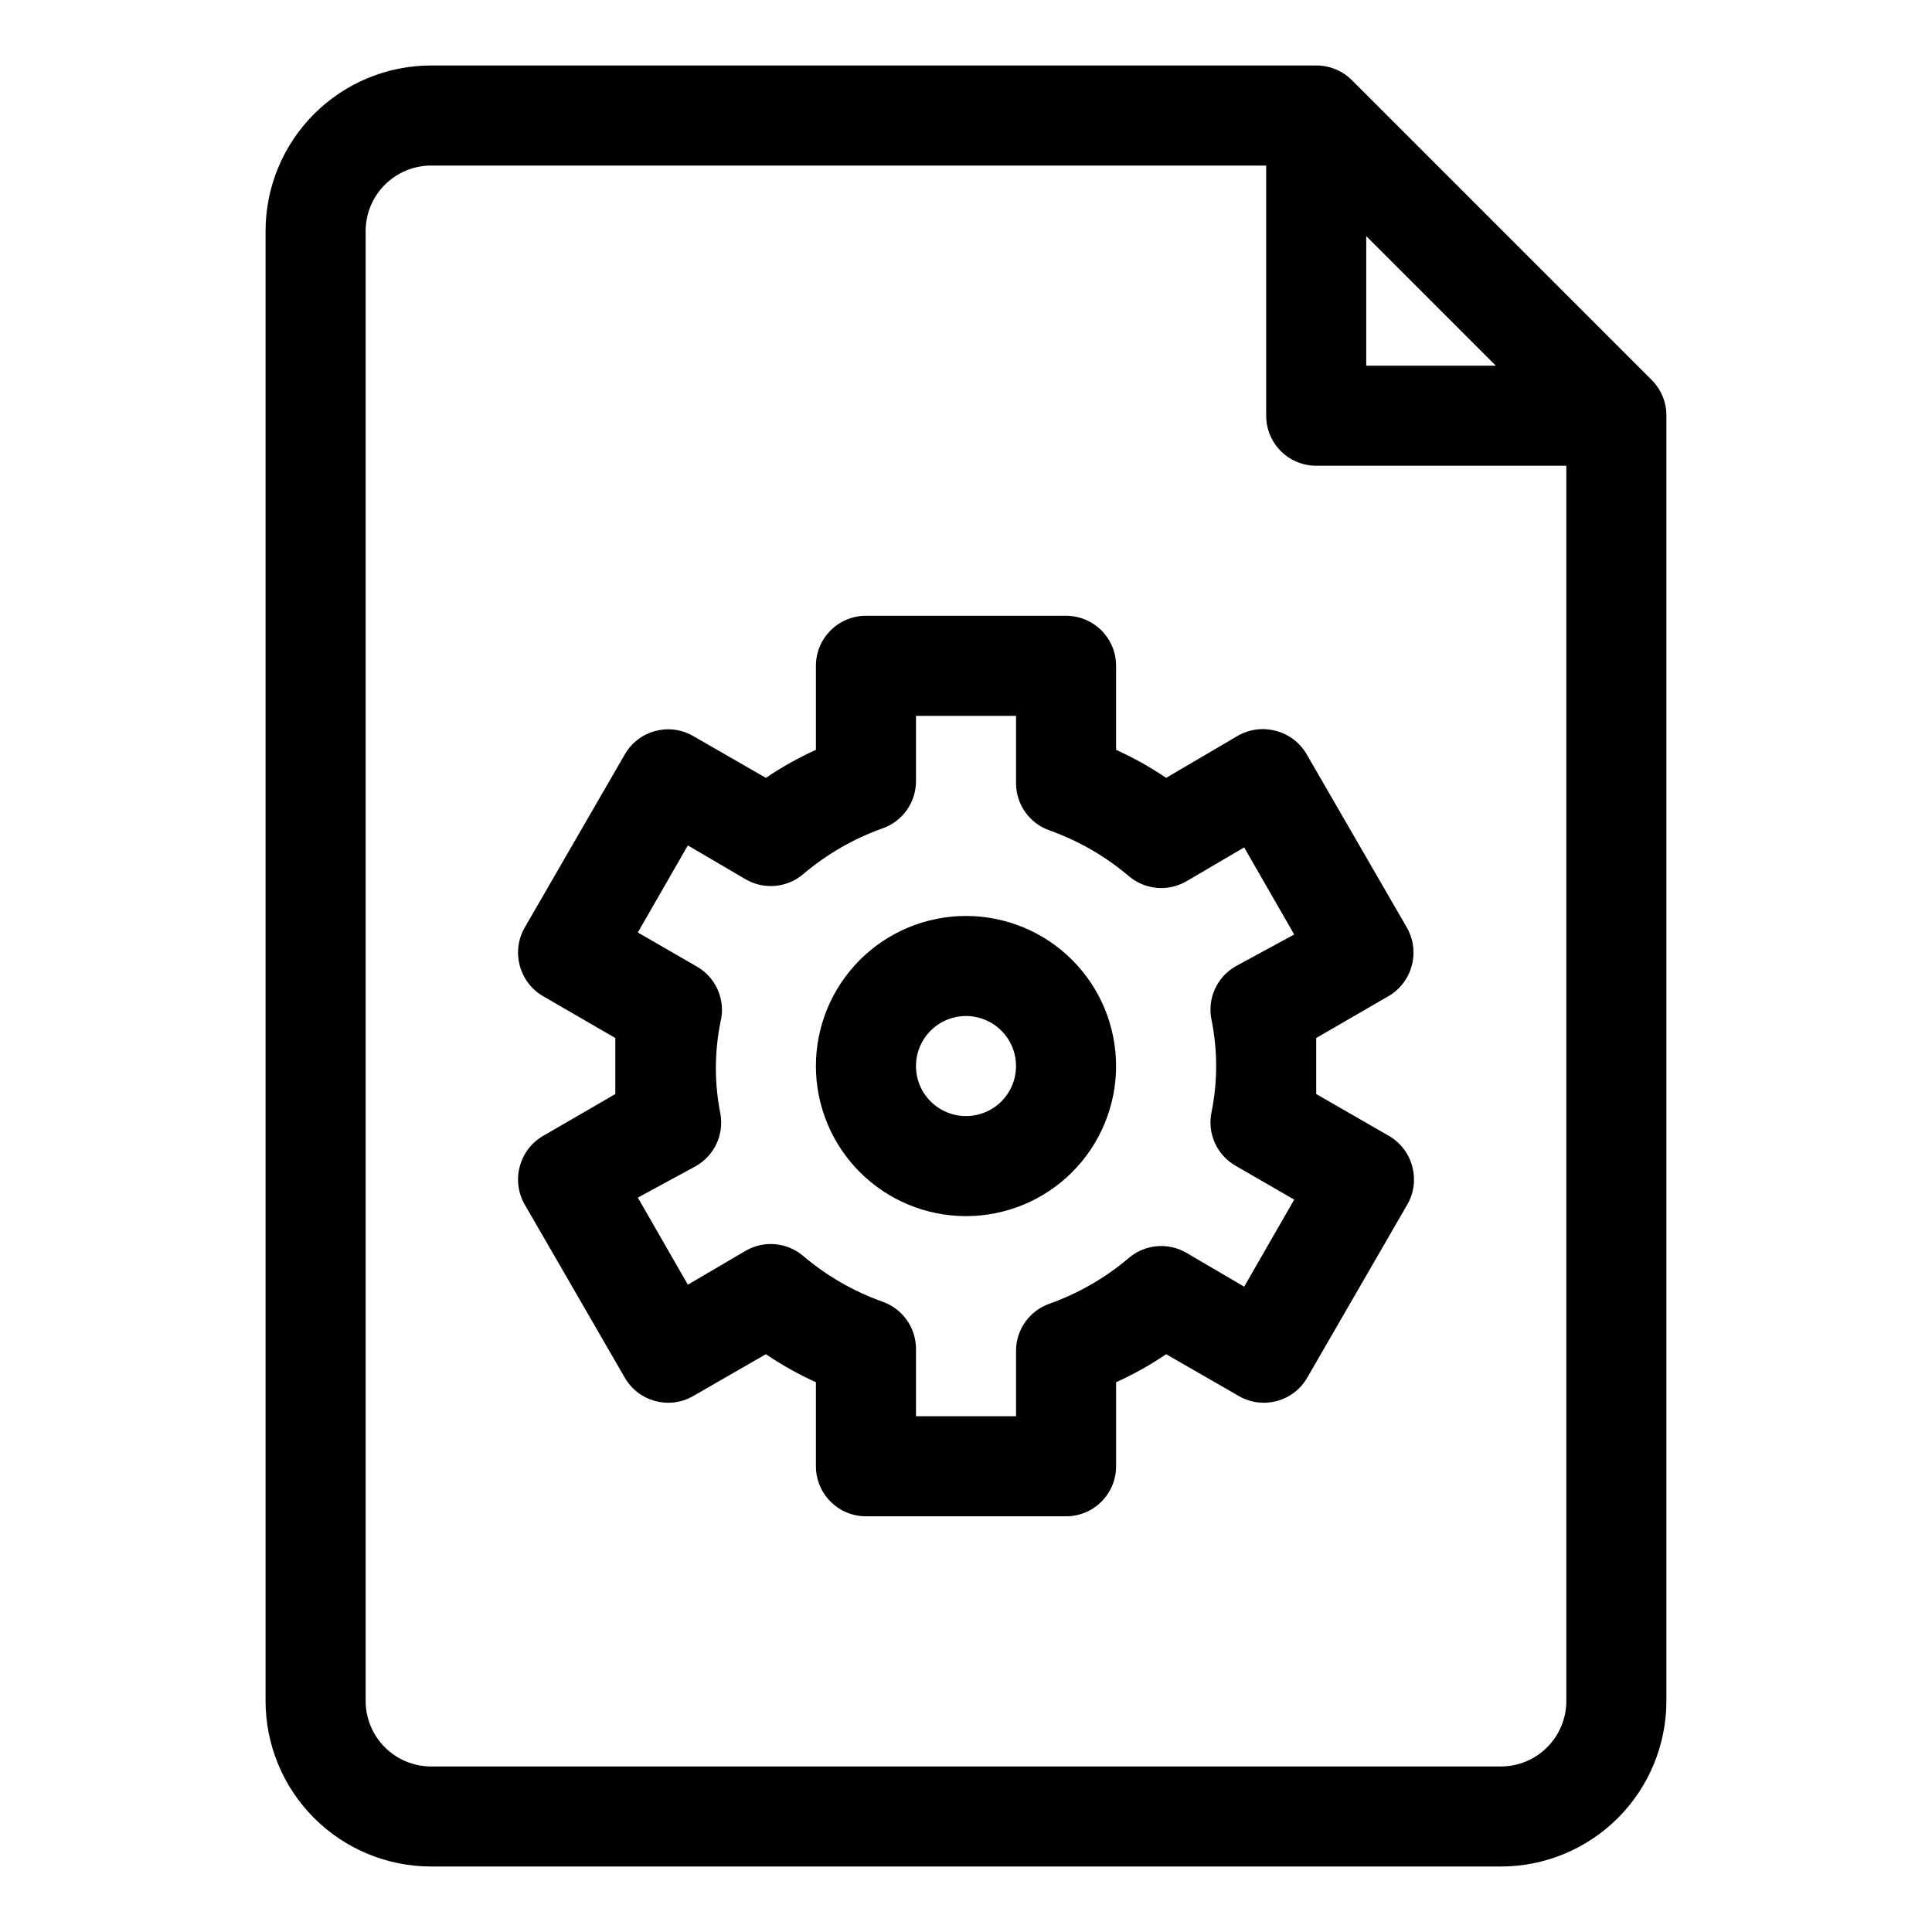
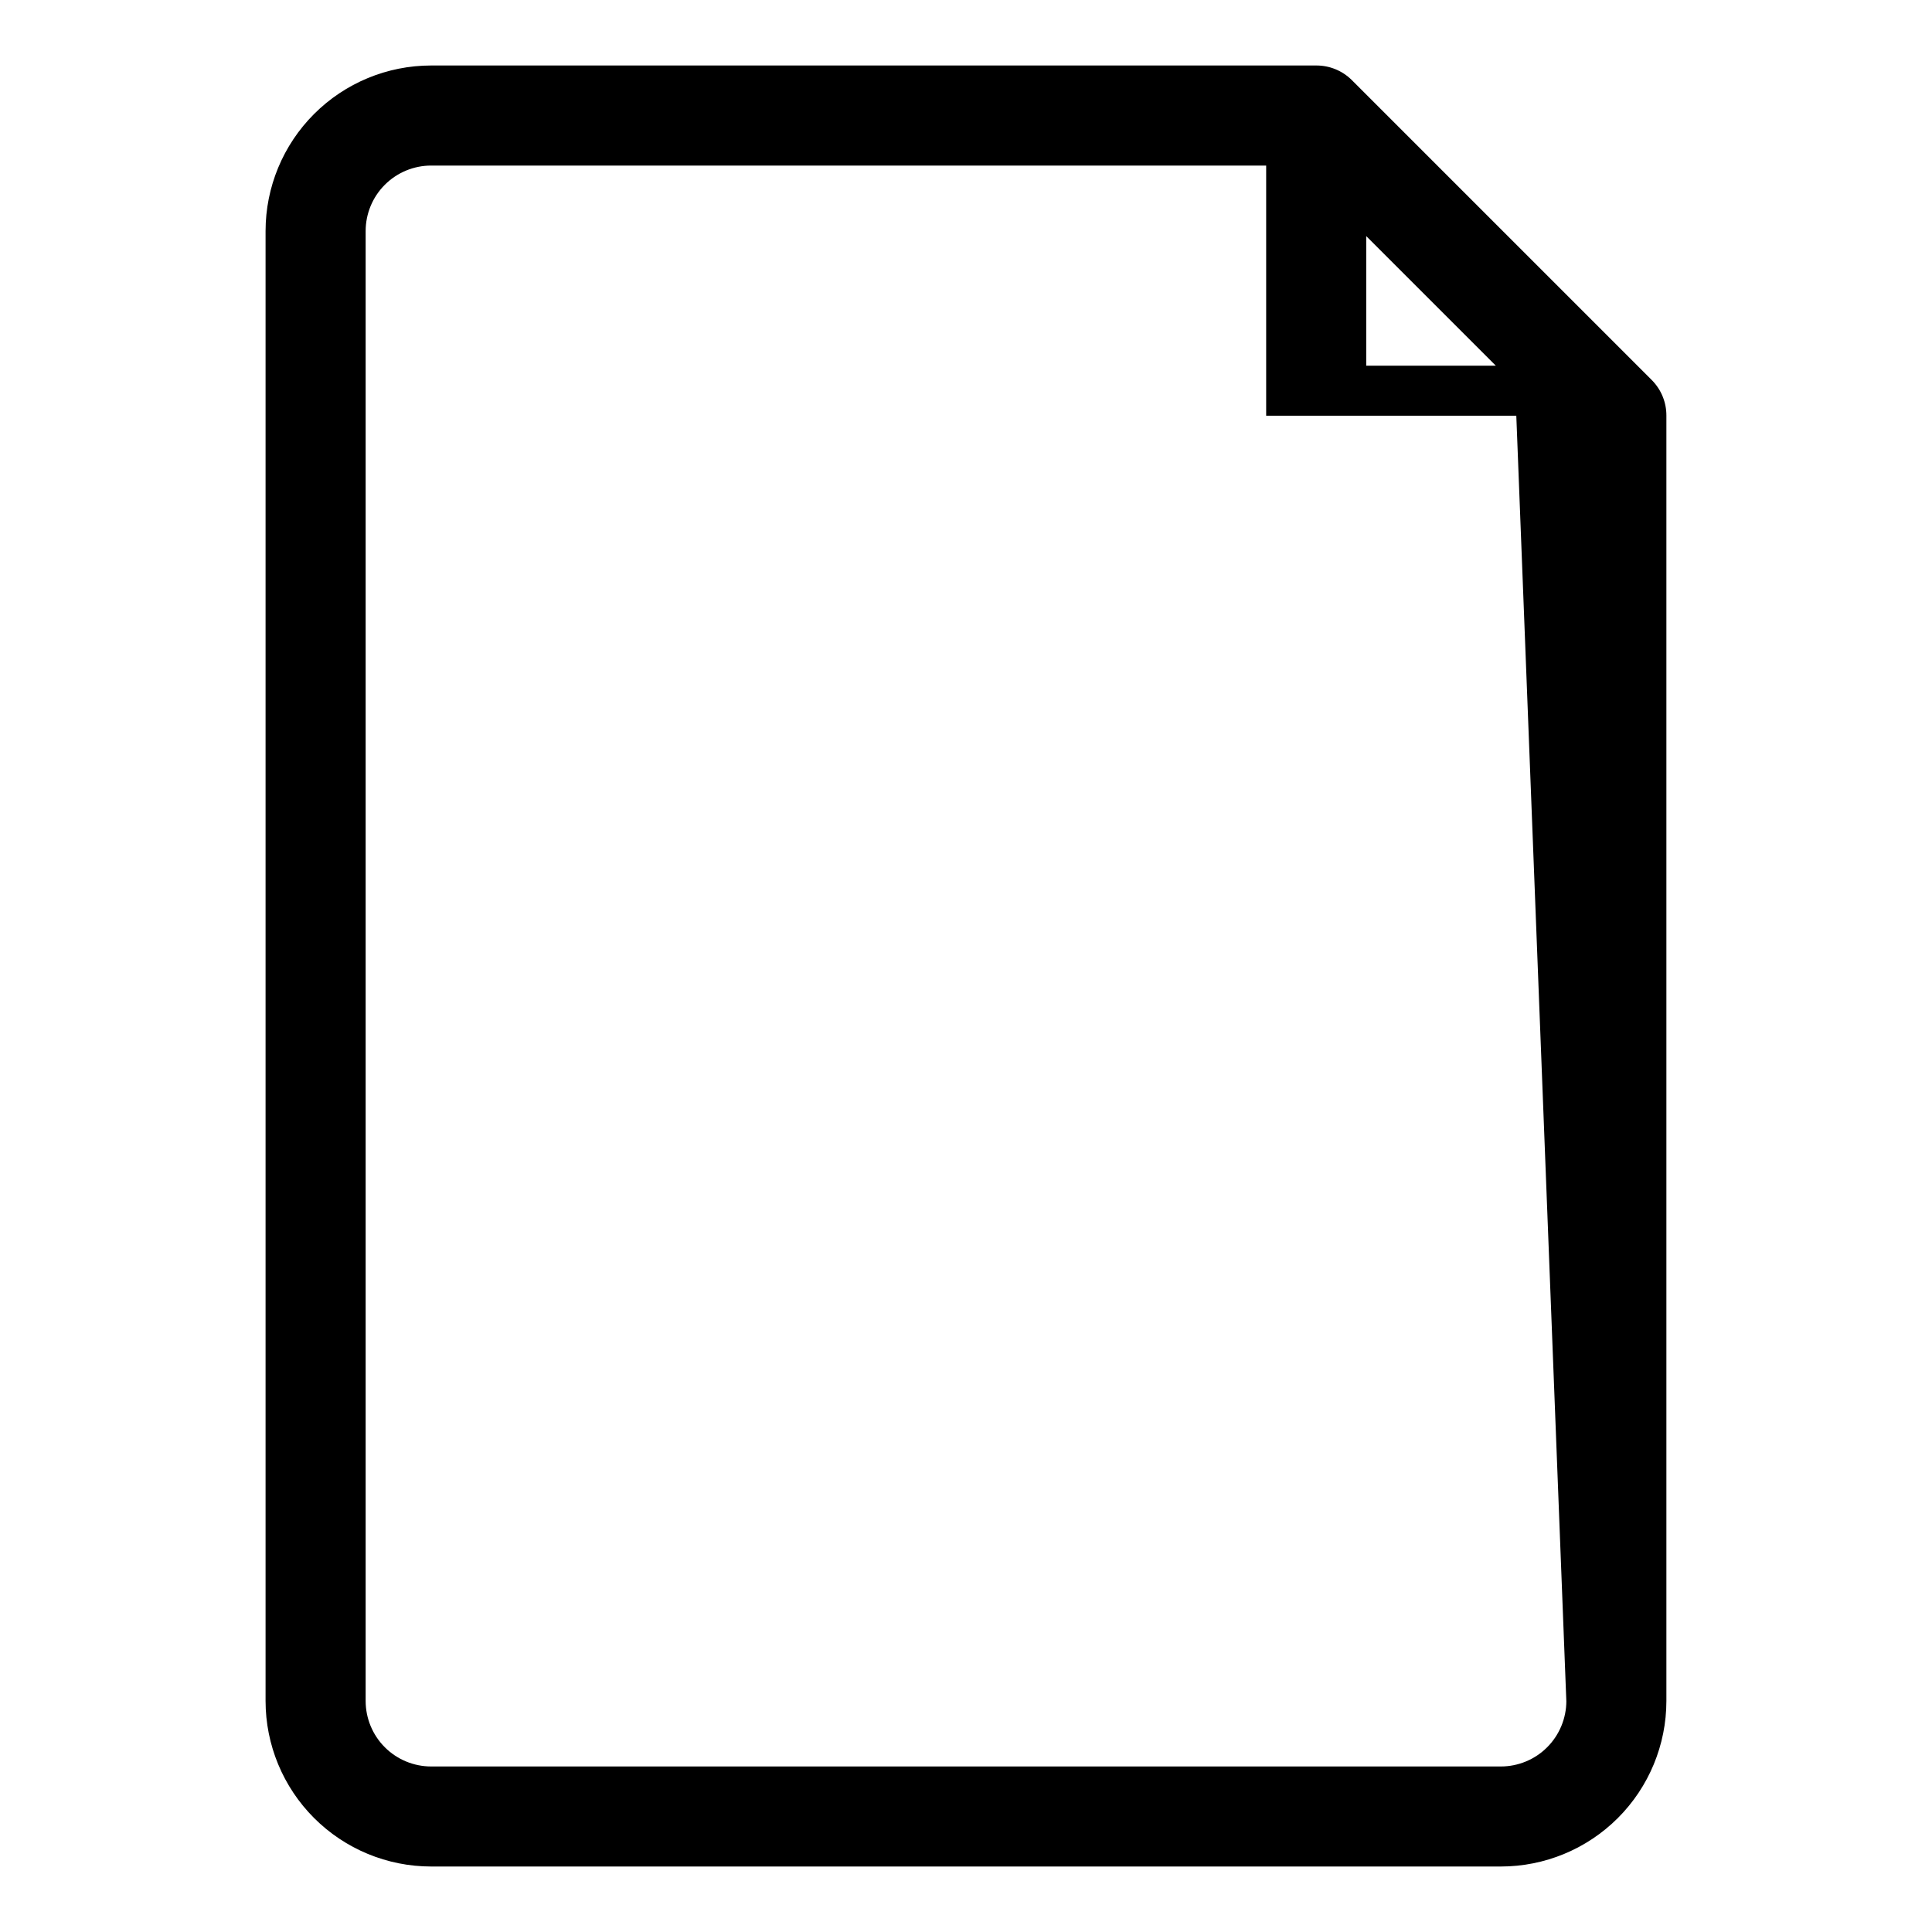
<svg xmlns="http://www.w3.org/2000/svg" fill="#000000" width="800px" height="800px" version="1.1" viewBox="144 144 512 512">
  <g>
-     <path d="m581.77 244.75-79.551-79.551c-2.504-2.481-5.891-3.863-9.414-3.844h-234.54c-11.641 0-22.801 4.625-31.031 12.855-8.23 8.227-12.855 19.391-12.855 31.031v389.52c0 11.637 4.625 22.801 12.855 31.031s19.391 12.852 31.031 12.852h283.46c11.641 0 22.801-4.621 31.031-12.852 8.23-8.23 12.855-19.395 12.855-31.031v-340.6c0.02-3.523-1.363-6.914-3.844-9.414zm-75.707-38.184 34.34 34.34h-34.34zm53.031 388.2h0.004c0 4.606-1.832 9.023-5.09 12.281-3.254 3.258-7.672 5.086-12.281 5.086h-283.46c-4.606 0-9.023-1.828-12.281-5.086-3.258-3.258-5.086-7.676-5.086-12.281v-389.52c0-4.609 1.828-9.027 5.086-12.281 3.258-3.258 7.676-5.09 12.281-5.09h221.28v66.293c0 3.516 1.398 6.887 3.883 9.375 2.488 2.484 5.859 3.883 9.375 3.883h66.289z" />
-     <path d="m400 386.74c-10.551 0-20.668 4.188-28.125 11.648-7.461 7.457-11.652 17.574-11.652 28.125 0 10.547 4.191 20.664 11.652 28.125 7.457 7.457 17.574 11.648 28.125 11.648 10.547 0 20.664-4.191 28.125-11.648 7.457-7.461 11.648-17.578 11.648-28.125 0-10.551-4.191-20.668-11.648-28.125-7.461-7.461-17.578-11.648-28.125-11.648zm0 53.031c-5.363 0-10.199-3.231-12.25-8.184-2.051-4.957-0.918-10.656 2.875-14.449 3.789-3.793 9.492-4.926 14.445-2.875 4.957 2.051 8.188 6.887 8.188 12.25 0 3.516-1.398 6.887-3.883 9.375-2.488 2.484-5.859 3.883-9.375 3.883z" />
-     <path d="m482.07 337.68c-3.402-0.914-7.027-0.434-10.074 1.328l-18.961 11.137c-4.195-2.856-8.633-5.34-13.258-7.426v-22.273c0-3.516-1.398-6.887-3.883-9.375-2.488-2.484-5.859-3.883-9.375-3.883h-53.035c-7.32 0-13.258 5.938-13.258 13.258v22.273c-4.625 2.086-9.059 4.57-13.258 7.426l-19.355-11.137c-6.336-3.598-14.391-1.406-18.031 4.906l-26.516 45.875v-0.004c-1.762 3.051-2.242 6.676-1.328 10.078 0.883 3.394 3.078 6.305 6.102 8.086l19.223 11.137v7.426 7.426l-19.223 11.137c-3.023 1.781-5.219 4.688-6.102 8.086-0.914 3.402-0.434 7.027 1.328 10.074l26.516 45.875c3.641 6.312 11.695 8.504 18.031 4.906l19.355-11.137c4.199 2.852 8.633 5.336 13.258 7.422v22.273c0 3.519 1.398 6.891 3.883 9.375 2.488 2.488 5.859 3.887 9.375 3.887h53.035c3.516 0 6.887-1.398 9.375-3.887 2.484-2.484 3.883-5.856 3.883-9.375v-22.273c4.625-2.086 9.062-4.57 13.258-7.422l19.355 11.137c6.34 3.598 14.391 1.406 18.031-4.906l26.516-45.875c1.766-3.047 2.242-6.672 1.328-10.074-0.883-3.398-3.074-6.305-6.098-8.086l-19.359-11.141v-7.426-7.426l19.223-11.137 0.004 0.004c3.023-1.781 5.215-4.691 6.098-8.086 0.914-3.402 0.438-7.027-1.324-10.078l-26.516-45.875-0.004 0.004c-1.785-3.102-4.75-5.352-8.219-6.234zm-16.969 76.766c1.586 7.965 1.586 16.164 0 24.129-1.27 5.727 1.371 11.602 6.496 14.453l15.379 8.883-13.258 23.07-15.379-9.016c-4.879-2.797-10.988-2.211-15.25 1.457-6.199 5.25-13.293 9.336-20.945 12.066-5.305 1.852-8.863 6.844-8.883 12.461v17.367h-26.516v-17.898c-0.023-5.613-3.582-10.609-8.887-12.461-7.648-2.727-14.746-6.816-20.945-12.066-4.258-3.668-10.371-4.254-15.246-1.457l-15.379 9.016-13.258-23.07 15.379-8.352c4.906-2.785 7.512-8.371 6.496-13.922-1.59-7.965-1.59-16.164 0-24.129 1.531-5.894-1.148-12.074-6.496-14.98l-15.379-8.883 13.258-23.07 15.379 9.016c4.875 2.797 10.988 2.211 15.246-1.457 6.199-5.25 13.297-9.34 20.945-12.066 5.305-1.855 8.863-6.848 8.887-12.465v-17.367h26.516v17.898c0.02 5.617 3.578 10.609 8.883 12.465 7.652 2.727 14.746 6.812 20.945 12.062 4.262 3.672 10.371 4.254 15.25 1.461l15.379-9.016 13.258 23.07-15.379 8.352c-5.125 2.848-7.766 8.727-6.496 14.449z" />
+     <path d="m581.77 244.75-79.551-79.551c-2.504-2.481-5.891-3.863-9.414-3.844h-234.54c-11.641 0-22.801 4.625-31.031 12.855-8.23 8.227-12.855 19.391-12.855 31.031v389.52c0 11.637 4.625 22.801 12.855 31.031s19.391 12.852 31.031 12.852h283.46c11.641 0 22.801-4.621 31.031-12.852 8.23-8.23 12.855-19.395 12.855-31.031v-340.6c0.02-3.523-1.363-6.914-3.844-9.414zm-75.707-38.184 34.34 34.34h-34.34zm53.031 388.2h0.004c0 4.606-1.832 9.023-5.09 12.281-3.254 3.258-7.672 5.086-12.281 5.086h-283.46c-4.606 0-9.023-1.828-12.281-5.086-3.258-3.258-5.086-7.676-5.086-12.281v-389.52c0-4.609 1.828-9.027 5.086-12.281 3.258-3.258 7.676-5.09 12.281-5.09h221.28v66.293h66.289z" />
  </g>
</svg>